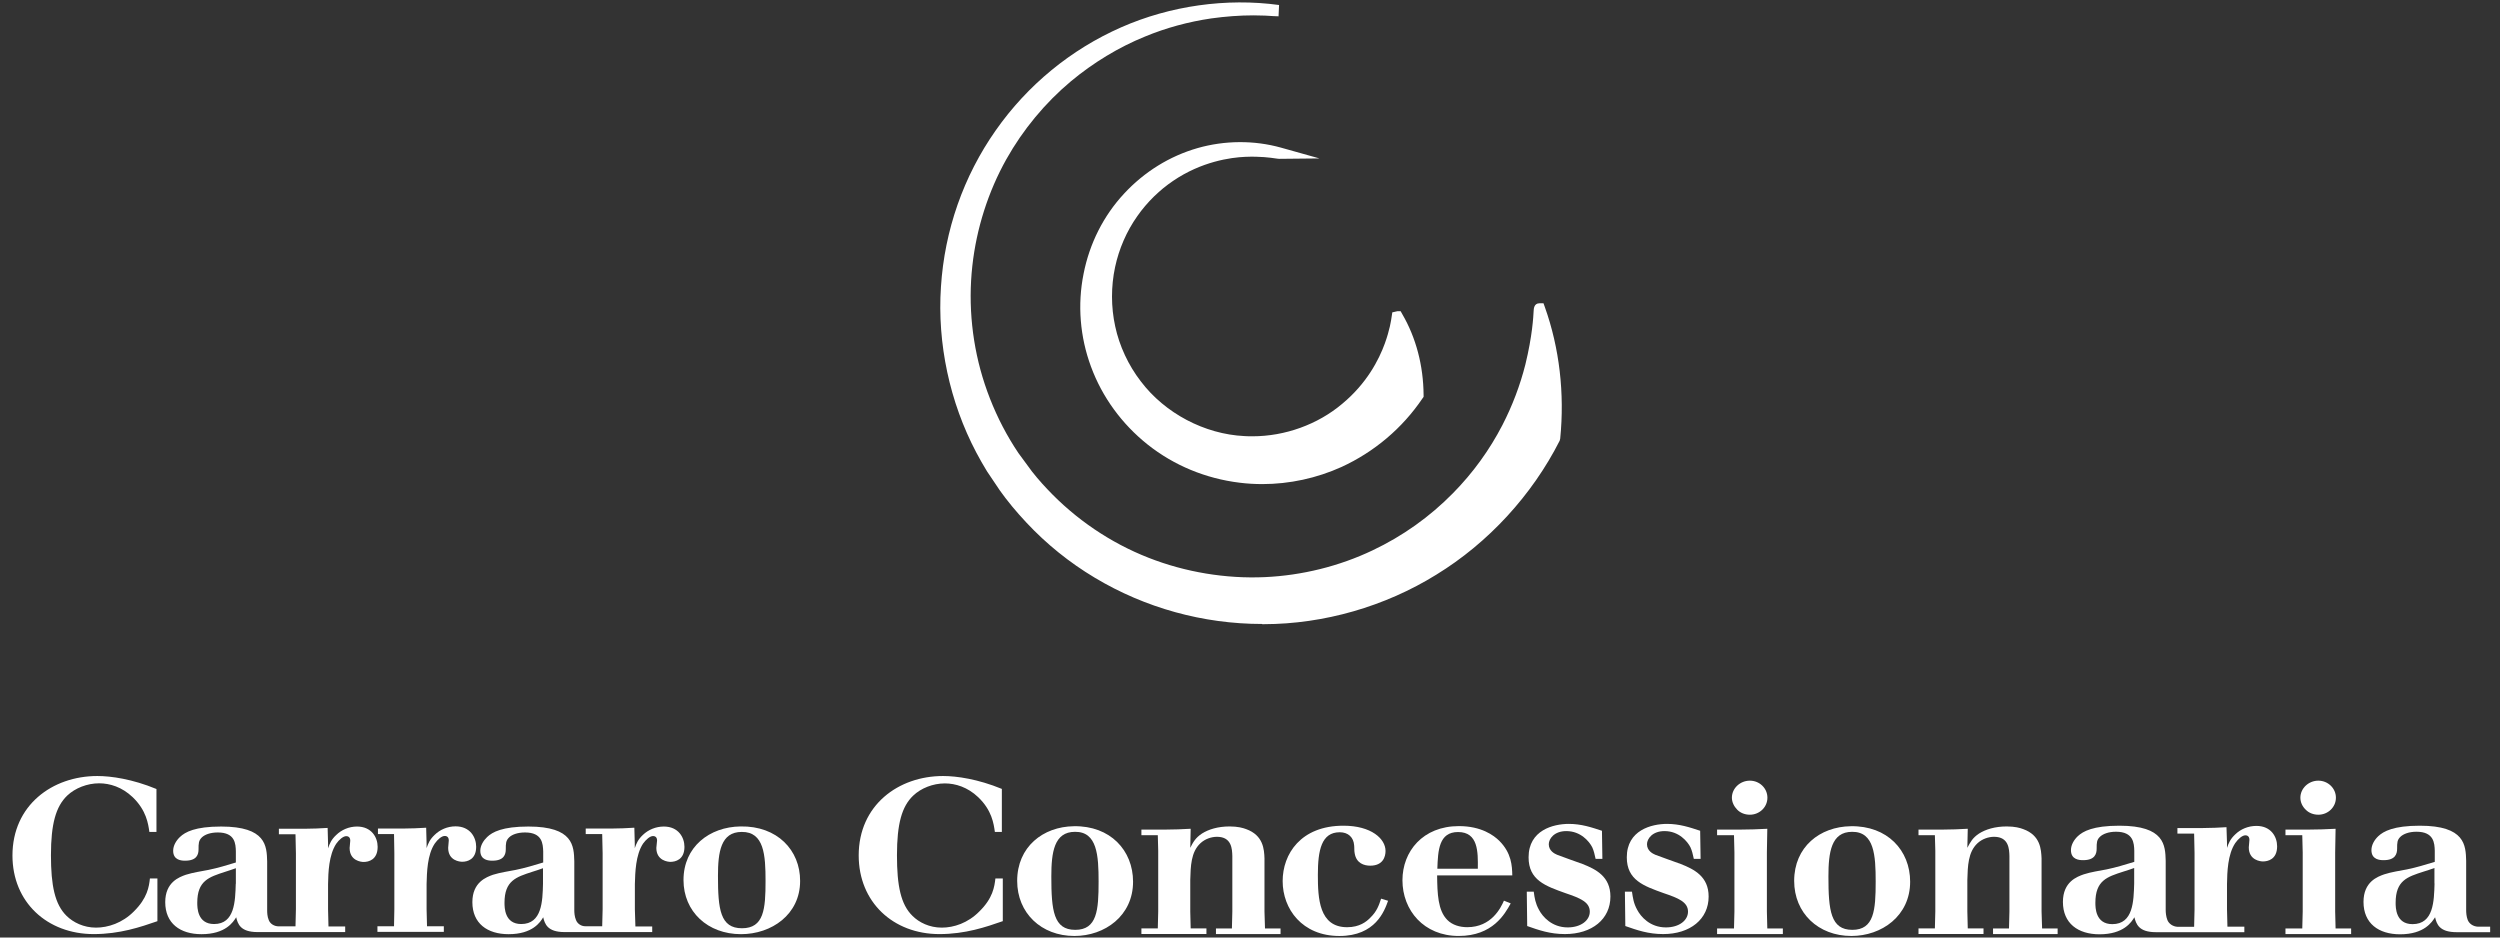
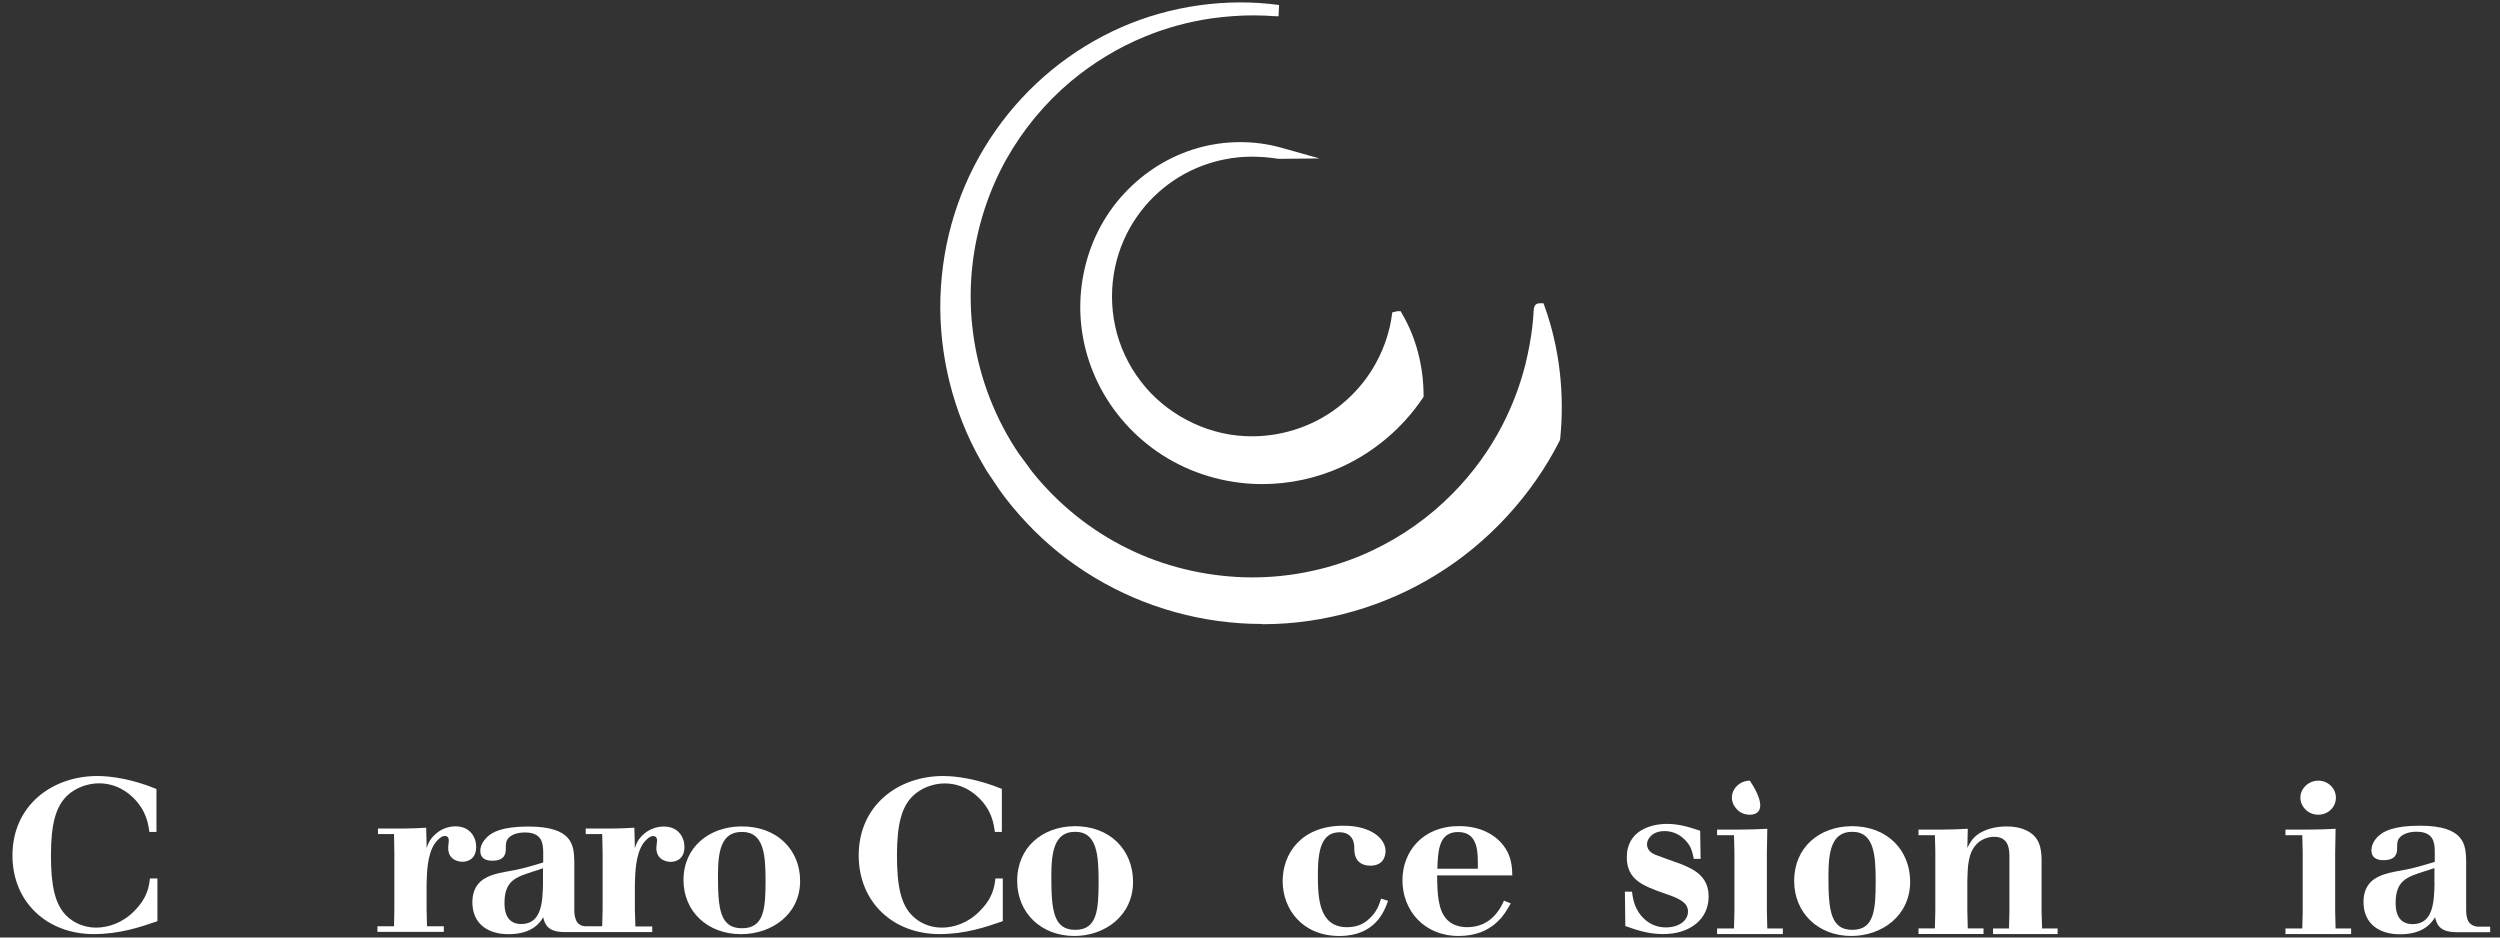
<svg xmlns="http://www.w3.org/2000/svg" width="192" height="72" viewBox="0 0 192 72" fill="none">
  <rect x="0" y="0" width="192" height="72" fill="#333333" stroke="none" />
  <path d="M96.933 47.921C92.394 47.921 87.944 46.686 84.071 44.364C82.131 43.203 80.369 41.782 78.834 40.141C78.42 39.703 78.063 39.289 77.73 38.891C77.389 38.485 77.007 37.973 76.788 37.665L75.805 36.203C75.513 35.724 75.237 35.245 74.977 34.749C72.939 30.892 71.973 26.377 72.265 22.033C72.541 17.689 73.995 13.539 76.471 10.015C78.907 6.539 82.236 3.803 86.109 2.097C89.869 0.441 94.18 -0.168 98.232 0.384L98.192 1.253C98.053 1.253 97.948 1.245 97.785 1.237C97.461 1.212 96.949 1.18 96.267 1.18C95.22 1.18 94.124 1.261 93.019 1.415C91.257 1.675 89.552 2.138 87.944 2.804C85.922 3.624 83.957 4.818 82.252 6.239C80.271 7.895 78.558 9.966 77.291 12.224C75.895 14.716 74.993 17.542 74.677 20.409C74.336 23.454 74.668 26.588 75.627 29.495C76.13 31.014 76.788 32.459 77.584 33.799C77.787 34.14 77.998 34.473 78.217 34.798L79.256 36.211L79.646 36.69C79.898 36.983 80.157 37.283 80.433 37.567C82.593 39.865 85.281 41.692 88.212 42.837C91.022 43.942 94.148 44.461 97.152 44.323C99.994 44.193 102.852 43.487 105.41 42.269C107.724 41.173 109.803 39.695 111.597 37.868C113.124 36.317 114.399 34.554 115.389 32.638C116.153 31.152 116.745 29.593 117.151 27.985C117.687 25.785 117.76 24.331 117.785 23.86C117.793 23.722 117.809 23.292 118.231 23.292H118.54L118.645 23.584C119.766 26.727 120.172 30.218 119.823 33.694L119.782 33.848C117.663 38.03 114.301 41.692 110.306 44.137C106.368 46.581 101.675 47.929 97.071 47.937H96.933V47.921Z" fill="white" />
  <path d="M96.949 37.178C96.365 37.178 95.78 37.145 95.204 37.072C92.605 36.755 90.161 35.748 88.139 34.141C86.158 32.565 84.648 30.494 83.787 28.156C82.943 25.874 82.74 23.405 83.219 21.026C83.674 18.704 84.745 16.576 86.329 14.871C87.879 13.198 89.828 11.988 91.98 11.371C94.059 10.778 96.316 10.762 98.378 11.338L101.334 12.167L98.265 12.199C98.208 12.199 98.11 12.191 97.964 12.167C97.575 12.11 96.779 11.996 95.634 12.045C94.505 12.094 92.28 12.402 90.088 13.896C89.828 14.075 89.625 14.221 89.333 14.457C89.122 14.635 88.862 14.863 88.635 15.082C88.156 15.553 87.717 16.064 87.344 16.601C86.523 17.762 85.939 19.11 85.638 20.515C85.322 22 85.322 23.576 85.647 25.062C85.963 26.556 86.662 28.058 87.612 29.285C89.463 31.737 92.508 33.345 95.569 33.491C95.78 33.507 95.991 33.507 96.194 33.507C98.695 33.507 101.204 32.598 103.08 31.014C104.964 29.455 105.897 27.636 106.352 26.386C106.734 25.33 106.839 24.599 106.872 24.363L106.929 23.99L107.318 23.901H107.57L107.692 24.12C108.747 25.923 109.316 28.075 109.332 30.34V30.478L109.251 30.592C107.7 32.89 105.54 34.709 103.031 35.862C101.131 36.723 99.036 37.178 96.949 37.178Z" fill="white" />
  <path d="M11.472 63.893C11.383 63.268 11.245 62.237 10.189 61.222C9.369 60.442 8.435 60.158 7.615 60.158C6.698 60.158 5.772 60.523 5.163 61.1C4.294 61.936 3.913 63.26 3.913 65.68C3.913 68.019 4.213 69.456 5.114 70.341C5.618 70.836 6.422 71.242 7.372 71.242C8.289 71.242 9.394 70.893 10.279 70C11.318 68.977 11.448 68.092 11.513 67.466H12.089V70.747C10.798 71.194 9.199 71.738 7.201 71.738C3.62 71.738 0.957 69.285 0.957 65.704C0.957 61.839 4.018 59.598 7.477 59.598C8.533 59.598 10.173 59.833 12.016 60.596V63.893H11.472Z" fill="white" />
  <path d="M32.762 69.829V67.888C32.787 66.995 32.811 65.655 33.388 64.787C33.615 64.462 33.923 64.202 34.151 64.202C34.208 64.202 34.467 64.202 34.467 64.543C34.467 64.624 34.419 65.03 34.419 65.111C34.419 66.11 35.32 66.183 35.499 66.183C35.88 66.183 36.57 66.021 36.57 65.03C36.57 64.299 36.099 63.463 34.987 63.463C34.362 63.463 33.785 63.723 33.388 64.112C33.006 64.47 32.884 64.778 32.762 65.136V64.787L32.73 63.569C31.999 63.617 31.739 63.617 30.935 63.633H29.027V64.056H30.261L30.286 65.534V69.821L30.261 71.137H28.987V71.567H34.086V71.137H32.795L32.762 69.829Z" fill="white" />
  <path d="M56.878 63.47C54.483 63.502 52.493 65.037 52.493 67.587C52.493 70.015 54.353 71.744 56.91 71.744C59.257 71.744 61.449 70.234 61.449 67.66C61.457 65.297 59.695 63.421 56.878 63.47ZM56.967 63.892C58.689 63.876 58.794 65.686 58.794 67.66C58.794 69.812 58.672 71.29 56.983 71.29C55.311 71.29 55.14 69.828 55.14 67.27C55.14 65.443 55.351 63.892 56.967 63.892Z" fill="white" />
-   <path d="M18.106 67.872C18.066 69.203 18.033 70.966 16.442 70.966C15.15 70.966 15.15 69.691 15.15 69.333C15.15 67.636 16.044 67.36 17.294 66.954C17.57 66.873 17.83 66.775 18.114 66.678V67.872H18.106ZM20.639 70.657C20.526 70.389 20.518 70.088 20.518 69.894V66.15C20.485 64.981 20.445 63.478 16.985 63.478C14.98 63.478 14.217 63.901 13.819 64.282C13.543 64.542 13.299 64.932 13.299 65.338C13.299 66.069 13.941 66.101 14.217 66.101C15.126 66.101 15.248 65.614 15.248 65.224C15.248 64.786 15.248 64.558 15.508 64.307C15.735 64.096 16.149 63.933 16.726 63.933C18.066 63.933 18.098 64.81 18.114 65.387V66.239C17.416 66.451 16.726 66.662 16.011 66.808C15.435 66.921 14.842 67.003 14.274 67.181C13.77 67.36 12.69 67.742 12.69 69.285C12.69 70.917 13.835 71.745 15.475 71.745C17.319 71.745 17.911 70.819 18.139 70.446C18.26 70.949 18.455 71.583 19.771 71.583H21.768H26.51V71.152H25.227L25.195 69.837V67.896C25.211 67.003 25.252 65.671 25.82 64.802C26.047 64.477 26.364 64.217 26.583 64.217C26.64 64.217 26.9 64.217 26.9 64.558C26.9 64.64 26.851 65.046 26.851 65.127C26.851 66.118 27.752 66.199 27.923 66.199C28.305 66.199 29.003 66.036 29.003 65.038C29.003 64.307 28.532 63.478 27.419 63.478C26.794 63.478 26.218 63.738 25.82 64.128C25.438 64.485 25.317 64.794 25.195 65.151V64.794L25.162 63.584C24.431 63.633 24.172 63.633 23.368 63.649H21.419V64.071H22.694L22.726 65.541V69.829L22.694 71.144H21.411C21.045 71.144 20.745 70.941 20.639 70.657Z" fill="white" />
  <path d="M41.702 67.872C41.67 69.203 41.629 70.966 40.029 70.966C38.746 70.966 38.746 69.691 38.746 69.333C38.746 67.636 39.632 67.36 40.882 66.954C41.166 66.873 41.426 66.775 41.702 66.678V67.872ZM44.236 70.657C44.122 70.389 44.106 70.088 44.106 69.894V66.15C44.073 64.981 44.041 63.478 40.582 63.478C38.584 63.478 37.813 63.901 37.415 64.282C37.139 64.542 36.887 64.932 36.887 65.338C36.887 66.069 37.537 66.101 37.813 66.101C38.714 66.101 38.844 65.614 38.844 65.224C38.844 64.786 38.844 64.558 39.104 64.307C39.323 64.096 39.745 63.933 40.322 63.933C41.661 63.933 41.694 64.81 41.718 65.387V66.239C41.02 66.451 40.322 66.662 39.607 66.808C39.031 66.921 38.438 67.003 37.861 67.181C37.366 67.36 36.278 67.742 36.278 69.285C36.278 70.917 37.423 71.745 39.063 71.745C40.906 71.745 41.499 70.819 41.718 70.446C41.84 70.949 42.035 71.583 43.35 71.583H45.348H50.09V71.152H48.799L48.758 69.837V67.896C48.783 67.003 48.815 65.663 49.383 64.794C49.611 64.477 49.919 64.209 50.147 64.209C50.203 64.209 50.463 64.209 50.463 64.55C50.463 64.632 50.407 65.038 50.407 65.119C50.407 66.109 51.316 66.191 51.486 66.191C51.868 66.191 52.566 66.028 52.566 65.038C52.566 64.307 52.095 63.478 50.983 63.478C50.358 63.478 49.781 63.73 49.375 64.12C48.994 64.477 48.872 64.786 48.75 65.143V64.778L48.718 63.568C47.987 63.617 47.727 63.617 46.931 63.633H44.983V64.055H46.249L46.282 65.533V69.82L46.249 71.136H44.966C44.642 71.144 44.341 70.941 44.236 70.657Z" fill="white" />
-   <path d="M163.905 67.848C163.865 69.196 163.84 70.974 162.224 70.974C160.925 70.974 160.925 69.691 160.925 69.334C160.925 67.62 161.818 67.344 163.077 66.938C163.361 66.857 163.621 66.76 163.905 66.662V67.848ZM166.455 70.657C166.349 70.389 166.325 70.081 166.325 69.886V66.11C166.292 64.933 166.26 63.414 162.768 63.414C160.746 63.414 159.975 63.844 159.577 64.218C159.293 64.486 159.049 64.876 159.049 65.29C159.049 66.029 159.699 66.061 159.983 66.061C160.893 66.061 161.023 65.574 161.023 65.176C161.023 64.73 161.023 64.502 161.282 64.259C161.51 64.047 161.932 63.877 162.508 63.877C163.856 63.877 163.897 64.762 163.913 65.339V66.191C163.207 66.402 162.508 66.622 161.794 66.768C161.217 66.882 160.608 66.963 160.032 67.149C159.529 67.328 158.432 67.71 158.432 69.269C158.432 70.909 159.585 71.754 161.242 71.754C163.101 71.754 163.702 70.812 163.921 70.446C164.051 70.95 164.238 71.591 165.57 71.591H167.583H172.366V71.169H171.067L171.034 69.837V67.88C171.05 66.979 171.083 65.623 171.668 64.746C171.895 64.421 172.212 64.153 172.439 64.153C172.496 64.153 172.756 64.153 172.756 64.502C172.756 64.583 172.707 64.998 172.707 65.079C172.707 66.078 173.624 66.159 173.795 66.159C174.177 66.159 174.883 65.996 174.883 64.998C174.883 64.259 174.412 63.43 173.292 63.43C172.658 63.43 172.074 63.682 171.668 64.08C171.286 64.437 171.156 64.754 171.034 65.119V64.754L170.994 63.528C170.255 63.577 169.995 63.577 169.191 63.593H167.226V64.023H168.509L168.541 65.517V69.845L168.509 71.177H167.218C166.869 71.153 166.568 70.942 166.455 70.657Z" fill="white" />
  <path d="M186.973 67.848C186.933 69.196 186.908 70.974 185.284 70.974C183.985 70.974 183.985 69.691 183.985 69.334C183.985 67.62 184.878 67.344 186.137 66.938C186.421 66.857 186.681 66.76 186.965 66.662V67.848H186.973ZM189.523 70.657C189.417 70.389 189.401 70.081 189.401 69.886V66.11C189.369 64.933 189.328 63.414 185.845 63.414C183.823 63.414 183.052 63.844 182.654 64.218C182.369 64.486 182.126 64.876 182.126 65.29C182.126 66.029 182.784 66.061 183.06 66.061C183.969 66.061 184.099 65.574 184.099 65.176C184.099 64.73 184.099 64.502 184.359 64.259C184.586 64.047 185.008 63.877 185.585 63.877C186.933 63.877 186.973 64.762 186.99 65.339V66.191C186.283 66.402 185.585 66.622 184.862 66.768C184.286 66.882 183.685 66.963 183.108 67.149C182.605 67.328 181.517 67.71 181.517 69.269C181.517 70.909 182.67 71.754 184.326 71.754C186.186 71.754 186.778 70.812 187.014 70.446C187.136 70.95 187.323 71.591 188.662 71.591H190.676H191.244V71.169H190.303C189.937 71.153 189.637 70.942 189.523 70.657Z" fill="white" />
  <path d="M106.604 69.18C106.328 69.959 105.637 71.884 102.869 71.884C100.002 71.884 98.508 69.805 98.508 67.669C98.508 65.598 99.889 63.414 103.177 63.414C105.321 63.414 106.409 64.421 106.409 65.355C106.409 65.785 106.222 66.484 105.232 66.484C104.769 66.484 104.16 66.305 104.038 65.525C103.997 65.331 104.022 65.111 103.997 64.908C103.949 64.315 103.551 63.917 102.893 63.917C101.488 63.917 101.212 65.29 101.212 67.182C101.212 68.993 101.301 71.21 103.461 71.21C104.419 71.21 104.947 70.779 105.223 70.495C105.743 70 105.897 69.537 106.068 69.017L106.604 69.18Z" fill="white" />
  <path d="M116.023 69.381C115.576 70.193 114.642 71.882 112.028 71.882C109.348 71.882 107.708 69.909 107.708 67.603C107.708 65.394 109.267 63.445 112.044 63.445C113.774 63.445 114.724 64.16 115.146 64.574C116.096 65.524 116.128 66.515 116.144 67.229H110.371C110.388 68.642 110.428 69.917 111.151 70.648C111.541 71.046 112.117 71.208 112.685 71.208C114.553 71.208 115.268 69.706 115.503 69.17L116.023 69.381ZM113.497 66.718C113.514 65.427 113.53 63.9 111.979 63.9C110.509 63.9 110.436 65.305 110.388 66.718H113.497Z" fill="white" />
  <path d="M177.181 63.715C178.188 63.699 178.529 63.699 179.373 63.65L179.341 65.469V70.008L179.373 71.307H180.567V71.738H175.524V71.307H176.815L176.848 70.008V65.469L176.815 64.145H175.524V63.715H177.181ZM176.669 61.262C176.669 60.548 177.295 59.955 178.05 59.955C178.789 59.955 179.398 60.54 179.398 61.262C179.398 61.993 178.789 62.57 178.05 62.57C177.684 62.57 177.327 62.44 177.083 62.188C176.815 61.936 176.669 61.603 176.669 61.262Z" fill="white" />
-   <path d="M133.529 63.715C134.536 63.699 134.877 63.699 135.729 63.65L135.697 65.469V70.008L135.729 71.307H136.923V71.738H131.872V71.307H133.171L133.204 70.008V65.469L133.171 64.145H131.872V63.715H133.529ZM133.009 61.262C133.009 60.548 133.634 59.955 134.389 59.955C135.136 59.955 135.737 60.54 135.737 61.262C135.737 61.993 135.128 62.57 134.389 62.57C134.024 62.57 133.667 62.44 133.423 62.188C133.172 61.936 133.009 61.603 133.009 61.262Z" fill="white" />
-   <path d="M97.152 71.307H98.346V71.737H93.385V71.307H94.611L94.643 70.008V65.744C94.627 65.233 94.611 64.266 93.466 64.266C93.035 64.266 92.548 64.429 92.191 64.762C91.46 65.444 91.444 66.524 91.412 67.58V69.999L91.444 71.299H92.654V71.729H87.66V71.299H88.919L88.951 69.999V65.338L88.919 64.145H87.66V63.714H89.438C90.372 63.698 90.616 63.698 91.444 63.649L91.412 65.111C91.631 64.681 91.809 64.348 92.313 64.015C92.816 63.698 93.523 63.471 94.44 63.471C95.057 63.471 95.463 63.584 95.699 63.674C97.03 64.153 97.087 65.233 97.112 65.923V69.999L97.152 71.307Z" fill="white" />
+   <path d="M133.529 63.715C134.536 63.699 134.877 63.699 135.729 63.65L135.697 65.469V70.008L135.729 71.307H136.923V71.738H131.872V71.307H133.171L133.204 70.008V65.469L133.171 64.145H131.872V63.715H133.529ZM133.009 61.262C133.009 60.548 133.634 59.955 134.389 59.955C135.737 61.993 135.128 62.57 134.389 62.57C134.024 62.57 133.667 62.44 133.423 62.188C133.172 61.936 133.009 61.603 133.009 61.262Z" fill="white" />
  <path d="M156.833 71.307H158.026V71.737H153.065V71.307H154.291L154.324 70.008V65.744C154.307 65.233 154.291 64.266 153.146 64.266C152.716 64.266 152.229 64.429 151.871 64.762C151.141 65.444 151.124 66.524 151.092 67.58V69.999L151.124 71.299H152.334V71.729H147.341V71.299H148.599L148.632 69.999V65.338L148.599 64.145H147.341V63.714H149.119C150.053 63.698 150.296 63.698 151.124 63.649L151.092 65.111C151.319 64.681 151.49 64.348 151.993 64.015C152.497 63.698 153.203 63.471 154.121 63.471C154.746 63.471 155.144 63.584 155.379 63.674C156.711 64.153 156.76 65.233 156.792 65.923V69.999L156.833 71.307Z" fill="white" />
  <path d="M146.699 67.717C146.699 70.34 144.515 71.883 142.185 71.883C139.643 71.883 137.792 70.121 137.792 67.652C137.792 65.046 139.757 63.486 142.144 63.454C144.953 63.405 146.699 65.314 146.699 67.717ZM140.423 67.319C140.423 69.926 140.593 71.412 142.258 71.412C143.93 71.412 144.052 69.902 144.052 67.709C144.052 65.703 143.947 63.868 142.241 63.884C140.634 63.884 140.423 65.46 140.423 67.319Z" fill="white" />
  <path d="M87.019 67.717C87.019 70.34 84.843 71.883 82.512 71.883C79.971 71.883 78.119 70.121 78.119 67.652C78.119 65.046 80.093 63.486 82.472 63.454C85.273 63.405 87.019 65.314 87.019 67.717ZM80.742 67.319C80.742 69.926 80.913 71.412 82.577 71.412C84.258 71.412 84.372 69.902 84.372 67.709C84.372 65.703 84.266 63.868 82.561 63.884C80.953 63.884 80.742 65.46 80.742 67.319Z" fill="white" />
-   <path d="M117.793 68.489C117.858 68.968 117.915 69.366 118.191 69.869C118.467 70.397 119.181 71.225 120.399 71.225C121.422 71.225 122.096 70.681 122.096 70.015C122.096 69.268 121.333 68.968 120.229 68.594C118.686 68.042 117.395 67.595 117.395 65.841C117.395 63.755 119.295 63.275 120.488 63.275C121.439 63.275 122.218 63.535 123.03 63.803L123.063 65.963H122.543C122.47 65.63 122.405 65.33 122.283 65.07C122.056 64.623 121.398 63.828 120.294 63.828C119.36 63.828 118.946 64.42 118.946 64.835C118.946 65.346 119.392 65.565 119.587 65.647C119.855 65.76 121.227 66.239 121.536 66.353C122.592 66.767 123.68 67.328 123.68 68.854C123.68 70.592 122.267 71.737 120.188 71.737C119.043 71.737 118.183 71.436 117.289 71.12L117.257 68.481H117.793V68.489Z" fill="white" />
  <path d="M125.336 68.489C125.409 68.968 125.458 69.366 125.734 69.869C126.01 70.397 126.716 71.225 127.942 71.225C128.966 71.225 129.639 70.681 129.639 70.015C129.639 69.268 128.876 68.968 127.772 68.594C126.237 68.042 124.938 67.595 124.938 65.841C124.938 63.755 126.838 63.275 128.032 63.275C128.982 63.275 129.761 63.535 130.573 63.803L130.606 65.963H130.086C130.013 65.63 129.948 65.33 129.826 65.07C129.599 64.623 128.941 63.828 127.837 63.828C126.903 63.828 126.489 64.42 126.489 64.835C126.489 65.346 126.936 65.565 127.13 65.647C127.407 65.76 128.771 66.239 129.079 66.353C130.135 66.767 131.223 67.328 131.223 68.854C131.223 70.592 129.802 71.737 127.731 71.737C126.586 71.737 125.726 71.436 124.825 71.12L124.792 68.481H125.336V68.489Z" fill="white" />
  <path d="M77.007 70.747C75.724 71.194 74.141 71.738 72.151 71.738C68.595 71.738 65.948 69.285 65.948 65.696C65.948 61.839 68.993 59.598 72.427 59.598C73.475 59.598 75.107 59.833 76.942 60.588V63.893H76.406C76.317 63.26 76.179 62.229 75.123 61.222C74.311 60.45 73.377 60.166 72.565 60.166C71.648 60.166 70.73 60.532 70.129 61.108C69.261 61.936 68.887 63.268 68.887 65.688C68.887 68.027 69.179 69.464 70.081 70.341C70.584 70.844 71.38 71.242 72.33 71.242C73.247 71.242 74.335 70.893 75.213 70C76.26 68.977 76.374 68.092 76.447 67.466H77.015V70.747H77.007Z" fill="white" />
</svg>